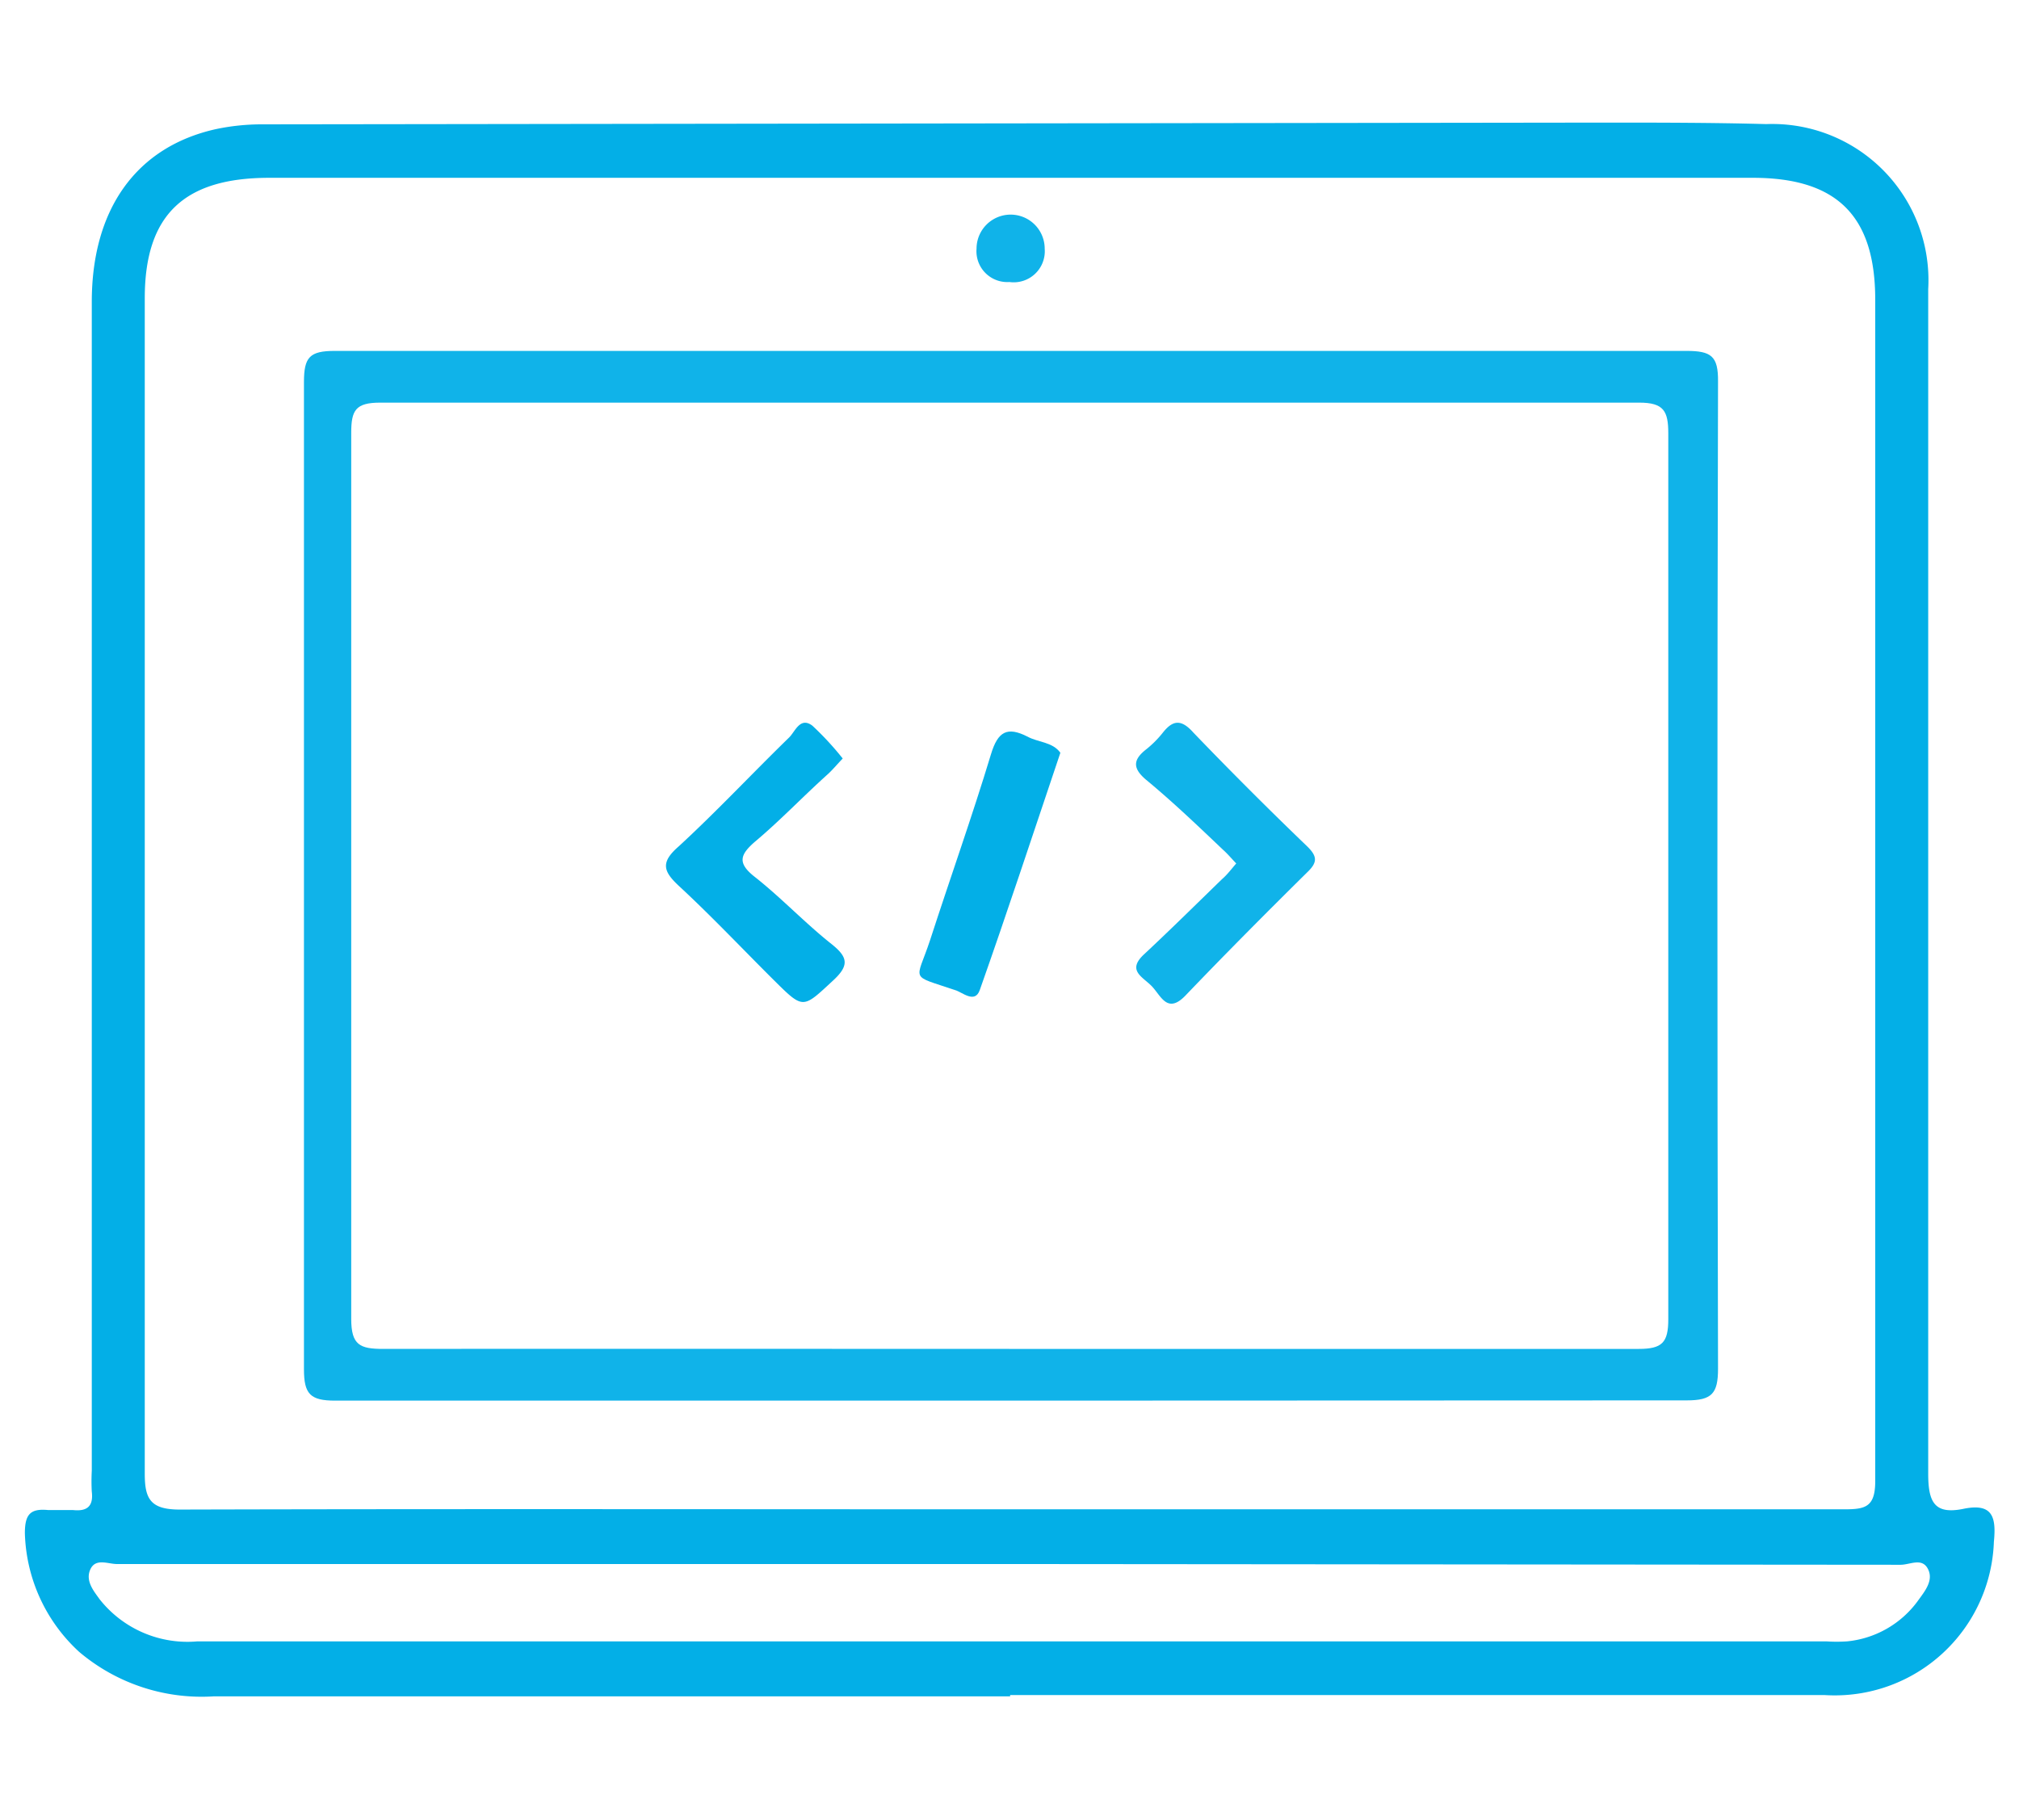
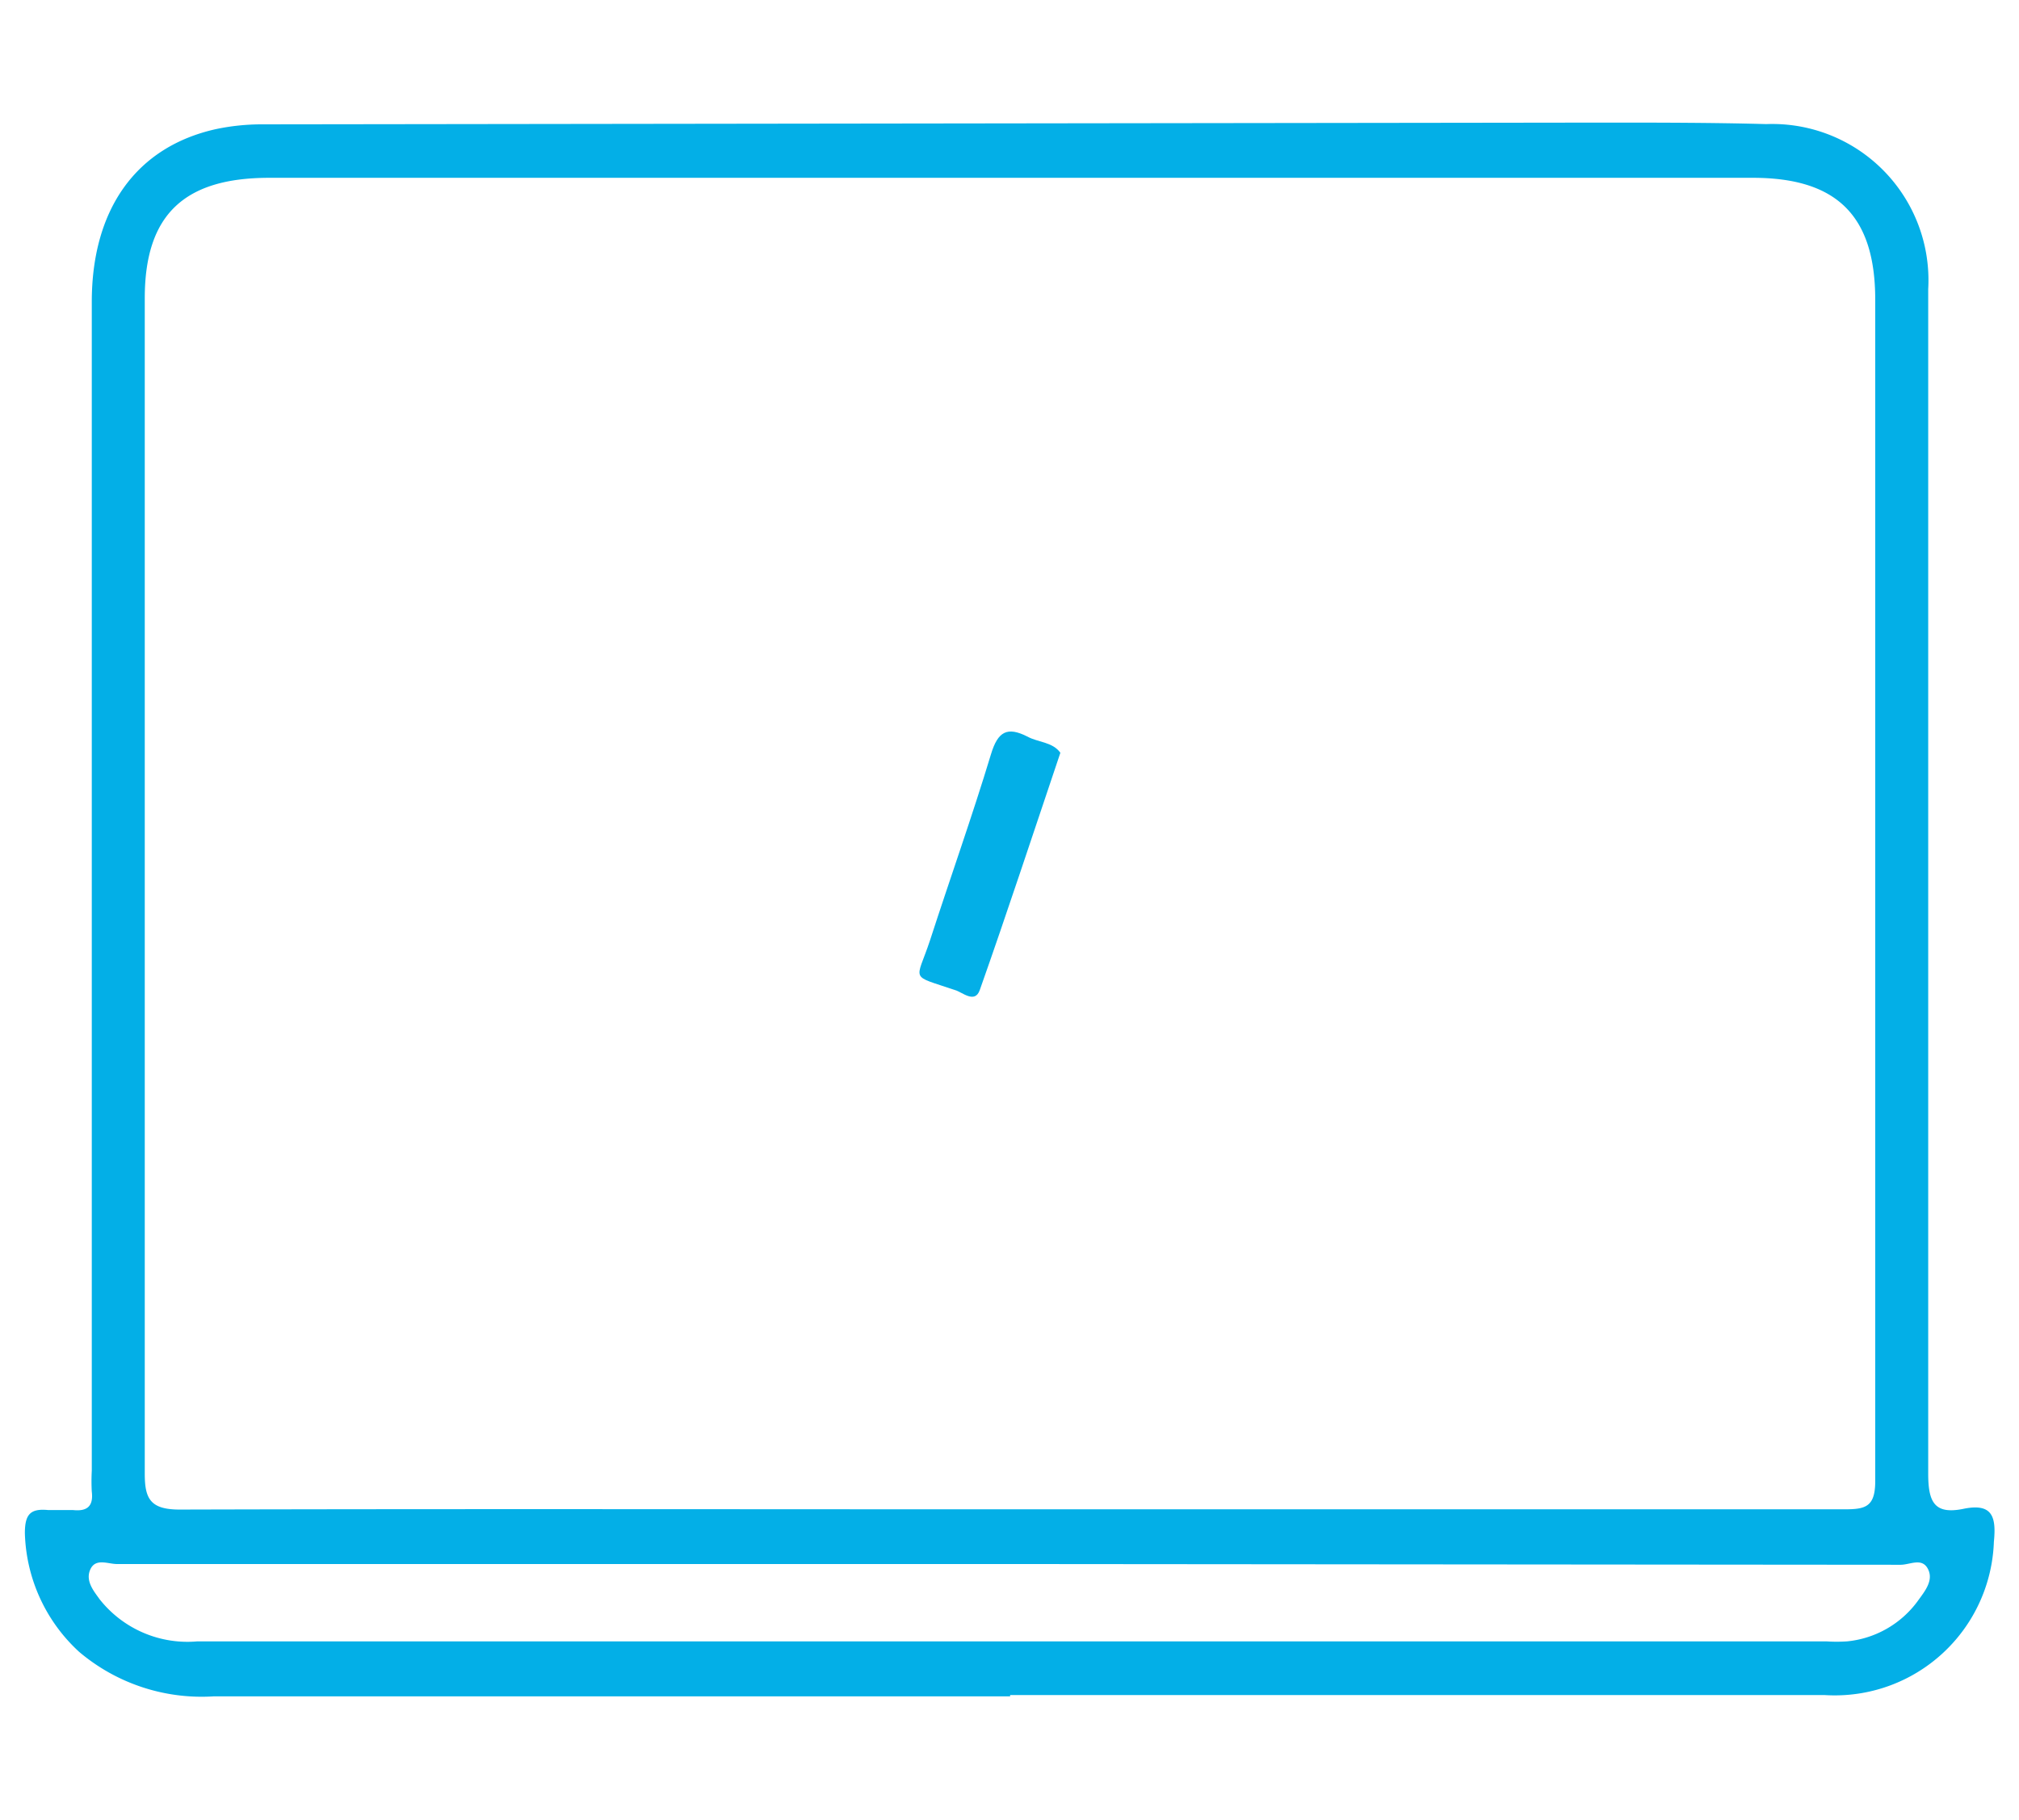
<svg xmlns="http://www.w3.org/2000/svg" viewBox="0 0 81.17 73.17">
  <defs>
    <style>.cls-1{fill:#03afe7;}.cls-2{fill:#10b3e9;}</style>
  </defs>
  <title>web</title>
  <g id="Capa_4" data-name="Capa 4">
    <path class="cls-1" d="M40.61,68.21q-16,0-32,0a7.62,7.62,0,0,1-5.43-1.79A6.72,6.72,0,0,1,1,61.65c0-.76.22-1,.94-.93.31,0,.64,0,1,0,.57.06.82-.16.75-.74a7.91,7.91,0,0,1,0-.84q0-23.52,0-47c0-3.73,1.79-6.24,5-6.95A8.91,8.91,0,0,1,10.55,5l53.87-.07c2.2,0,4.4,0,6.59.06a6.28,6.28,0,0,1,6.51,6.63c0,4.6,0,9.2,0,13.8,0,11.28,0,22.56,0,33.84,0,1.14.25,1.65,1.42,1.41S80.26,61,80.16,62a6.4,6.4,0,0,1-6.79,6.16H40.61Zm.06-7.52q16.74,0,33.47,0c.84,0,1.25-.08,1.25-1.13,0-15.84,0-31.67,0-47.51,0-3.38-1.55-4.9-4.92-4.9H10.82c-3.4,0-5,1.47-5,4.84,0,15.76,0,31.51,0,47.27,0,1,.22,1.44,1.4,1.44C18.36,60.67,29.52,60.69,40.67,60.69Zm-.12,2.2H4.7c-.36,0-.86-.25-1.07.22S3.79,64,4,64.3A4.5,4.5,0,0,0,7.94,66H73.42a6.3,6.3,0,0,0,.84,0,4,4,0,0,0,2.83-1.61c.28-.39.66-.83.42-1.3s-.72-.17-1.1-.17Z" />
-     <path class="cls-2" d="M40.58,56.32c-9,0-18.07,0-27.11,0-1,0-1.25-.27-1.25-1.26q0-19.85,0-39.7c0-1,.23-1.25,1.24-1.25q27.17,0,54.34,0c1,0,1.28.21,1.27,1.23q-.05,19.85,0,39.7c0,1-.25,1.27-1.26,1.27C58.73,56.31,49.65,56.32,40.58,56.32Zm0-2.08c8.43,0,16.87,0,25.3,0,.94,0,1.19-.25,1.19-1.19q0-17.81,0-35.62c0-.9-.18-1.24-1.17-1.24q-25.3,0-50.61,0c-1,0-1.17.31-1.17,1.22q0,17.81,0,35.62c0,1.06.35,1.21,1.29,1.21C23.79,54.23,32.19,54.24,40.58,54.24Z" />
-     <path class="cls-2" d="M40.58,11.34A1.24,1.24,0,0,1,39.26,10,1.35,1.35,0,0,1,42,10,1.25,1.25,0,0,1,40.58,11.34Z" />
-     <path class="cls-2" d="M49.7,34.72c-.2-.21-.35-.39-.53-.55-1-.95-2-1.91-3.1-2.82-.54-.46-.52-.8,0-1.21a4.18,4.18,0,0,0,.68-.68c.41-.52.75-.54,1.23,0q2.24,2.33,4.57,4.57c.42.41.42.65,0,1.05-1.65,1.63-3.28,3.27-4.88,4.94-.75.79-1,0-1.38-.38s-1-.63-.27-1.29c1.07-1,2.08-2,3.11-3C49.34,35.17,49.51,34.94,49.7,34.72Z" />
-     <path class="cls-1" d="M33.88,30.5c-.24.25-.41.46-.61.64-1,.9-1.89,1.84-2.9,2.69-.63.54-.74.88,0,1.45,1.06.84,2,1.84,3.06,2.68.65.52.73.85.07,1.46-1.23,1.14-1.19,1.18-2.38,0s-2.51-2.58-3.83-3.8c-.62-.58-.75-.94,0-1.59,1.53-1.41,2.95-2.93,4.44-4.38.24-.24.44-.84.93-.47A12,12,0,0,1,33.88,30.5Z" />
    <path class="cls-1" d="M42.63,30.27c-1.11,3.29-2.14,6.43-3.24,9.54-.2.57-.72.07-1,0-1.85-.63-1.56-.31-1-2,.81-2.5,1.7-5,2.45-7.48.28-.93.66-1.12,1.47-.71C41.72,29.85,42.32,29.83,42.63,30.27Z" />
  </g>
</svg>